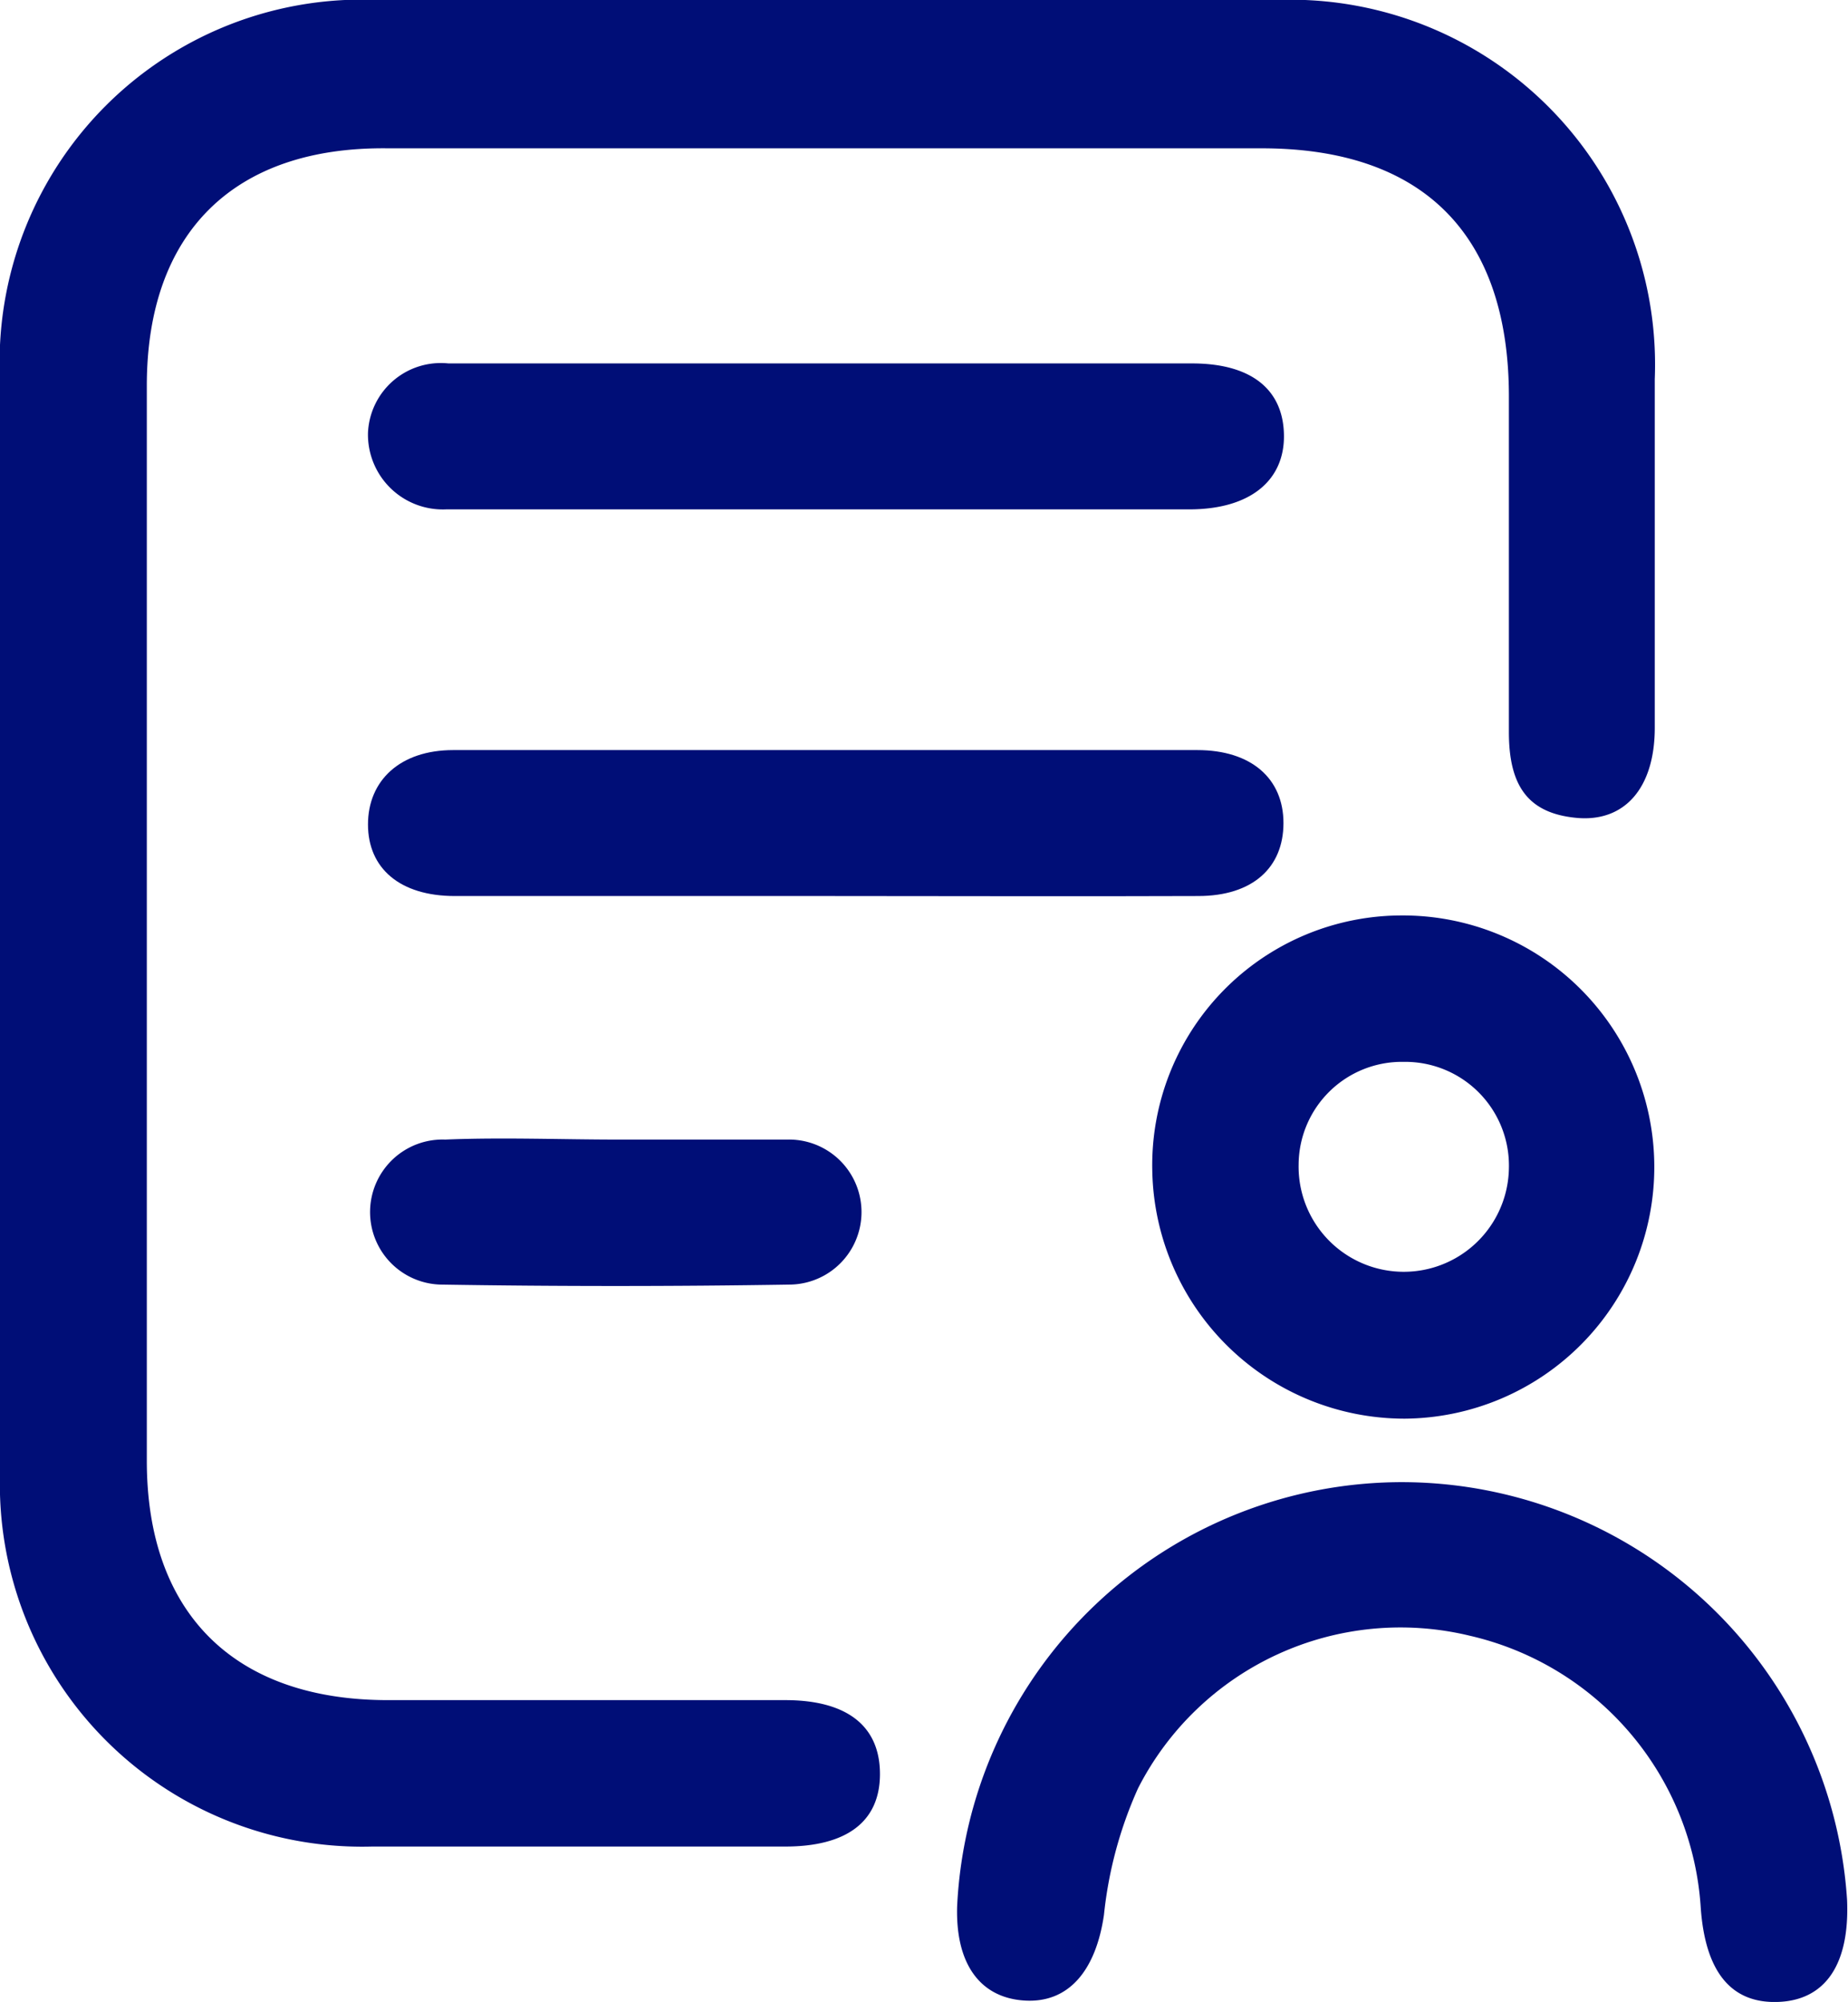
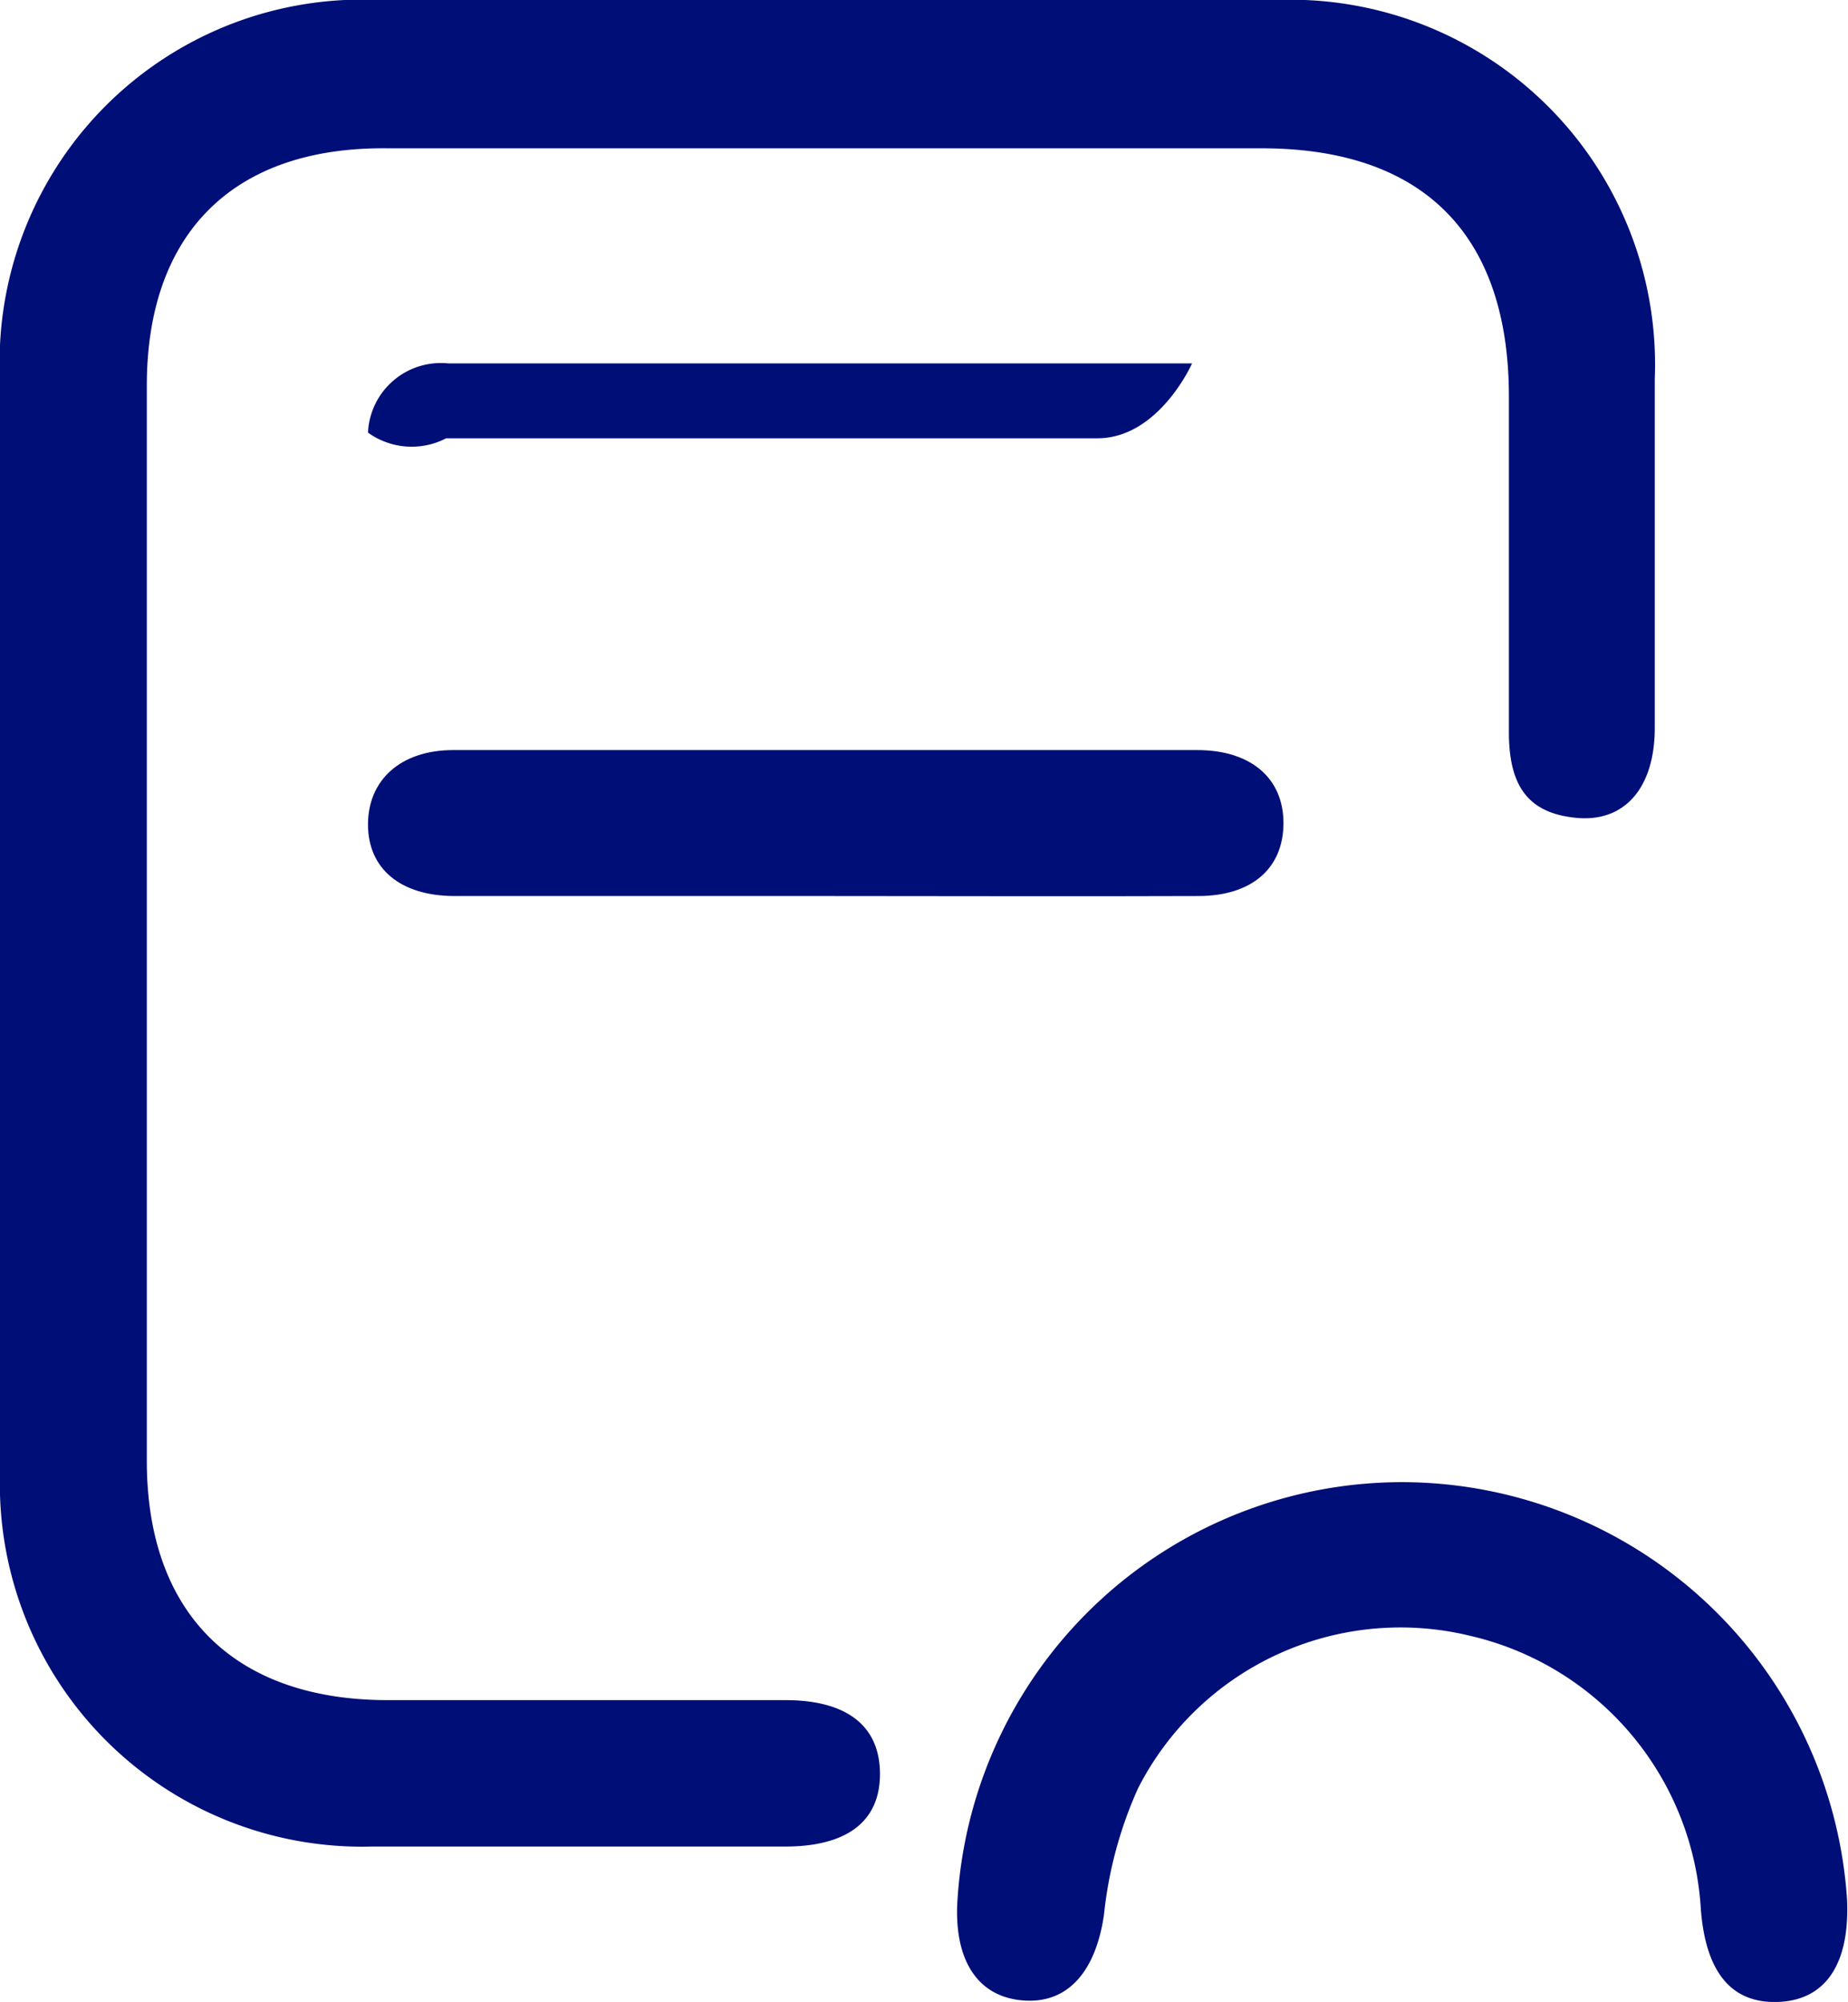
<svg xmlns="http://www.w3.org/2000/svg" viewBox="0 0 39.02 42.25">
  <path d="M0,21.43C0,17,0,12.51,0,8a7.65,7.65,0,0,1,8-8H26.94a7.7,7.7,0,0,1,8,8c0,3.79,0,3.58,0,7.36,0,1.26-.63,2-1.66,1.9s-1.42-.69-1.42-1.81c0-3.7,0-3.39,0-7.08,0-3.42-1.81-5.24-5.22-5.24H8.19C4.94,3.09,3.1,4.91,3.1,8.14c0,8.9,0,13.79,0,22.69,0,3.22,1.85,5.05,5.09,5.05h8.39c1.31,0,2,.55,2,1.56s-.71,1.53-2,1.53H7.86A7.65,7.65,0,0,1,0,31.11C0,26.55,0,26,0,21.43Z" fill="#000e77" />
  <path d="M29.67,31.28A9.43,9.43,0,0,1,39,40.09c.06,1.37-.46,2.13-1.47,2.16s-1.53-.68-1.62-2a6.3,6.3,0,0,0-4.88-5.73,6.22,6.22,0,0,0-7,3.22,8.66,8.66,0,0,0-.72,2.67c-.17,1.17-.74,1.87-1.68,1.81s-1.46-.78-1.42-2A9.41,9.41,0,0,1,29.67,31.28Z" fill="#000e77" />
-   <path d="M29.58,19.32a5.31,5.31,0,1,1,.08,10.62,5.33,5.33,0,0,1-5.33-5.24A5.27,5.27,0,0,1,29.58,19.32Zm.06,3.09a2.18,2.18,0,0,0-2.22,2.17,2.22,2.22,0,1,0,4.44.08A2.19,2.19,0,0,0,29.64,22.41Z" fill="#000e77" />
  <path d="M17.5,18.91c-2.63,0-5.27,0-7.9,0-1.15,0-1.83-.58-1.83-1.51s.68-1.57,1.8-1.57H25.28c1.14,0,1.82.6,1.82,1.54s-.65,1.54-1.8,1.54C22.7,18.92,20.1,18.91,17.5,18.91Z" fill="#000e77" />
-   <path d="M17.46,7.67h7.71c1.24,0,1.92.54,1.94,1.5s-.7,1.58-2,1.58H9.42A1.58,1.58,0,0,1,7.77,9.13a1.54,1.54,0,0,1,1.7-1.46Z" fill="#000e77" />
-   <path d="M13.06,24.05c1.19,0,2.37,0,3.56,0a1.53,1.53,0,1,1,.08,3.06q-3.7.06-7.41,0a1.53,1.53,0,1,1,.11-3.06C10.62,24,11.84,24.05,13.06,24.05Z" fill="#000e77" />
+   <path d="M17.46,7.67h7.71s-.7,1.58-2,1.58H9.42A1.58,1.58,0,0,1,7.77,9.13a1.54,1.54,0,0,1,1.7-1.46Z" fill="#000e77" />
</svg>